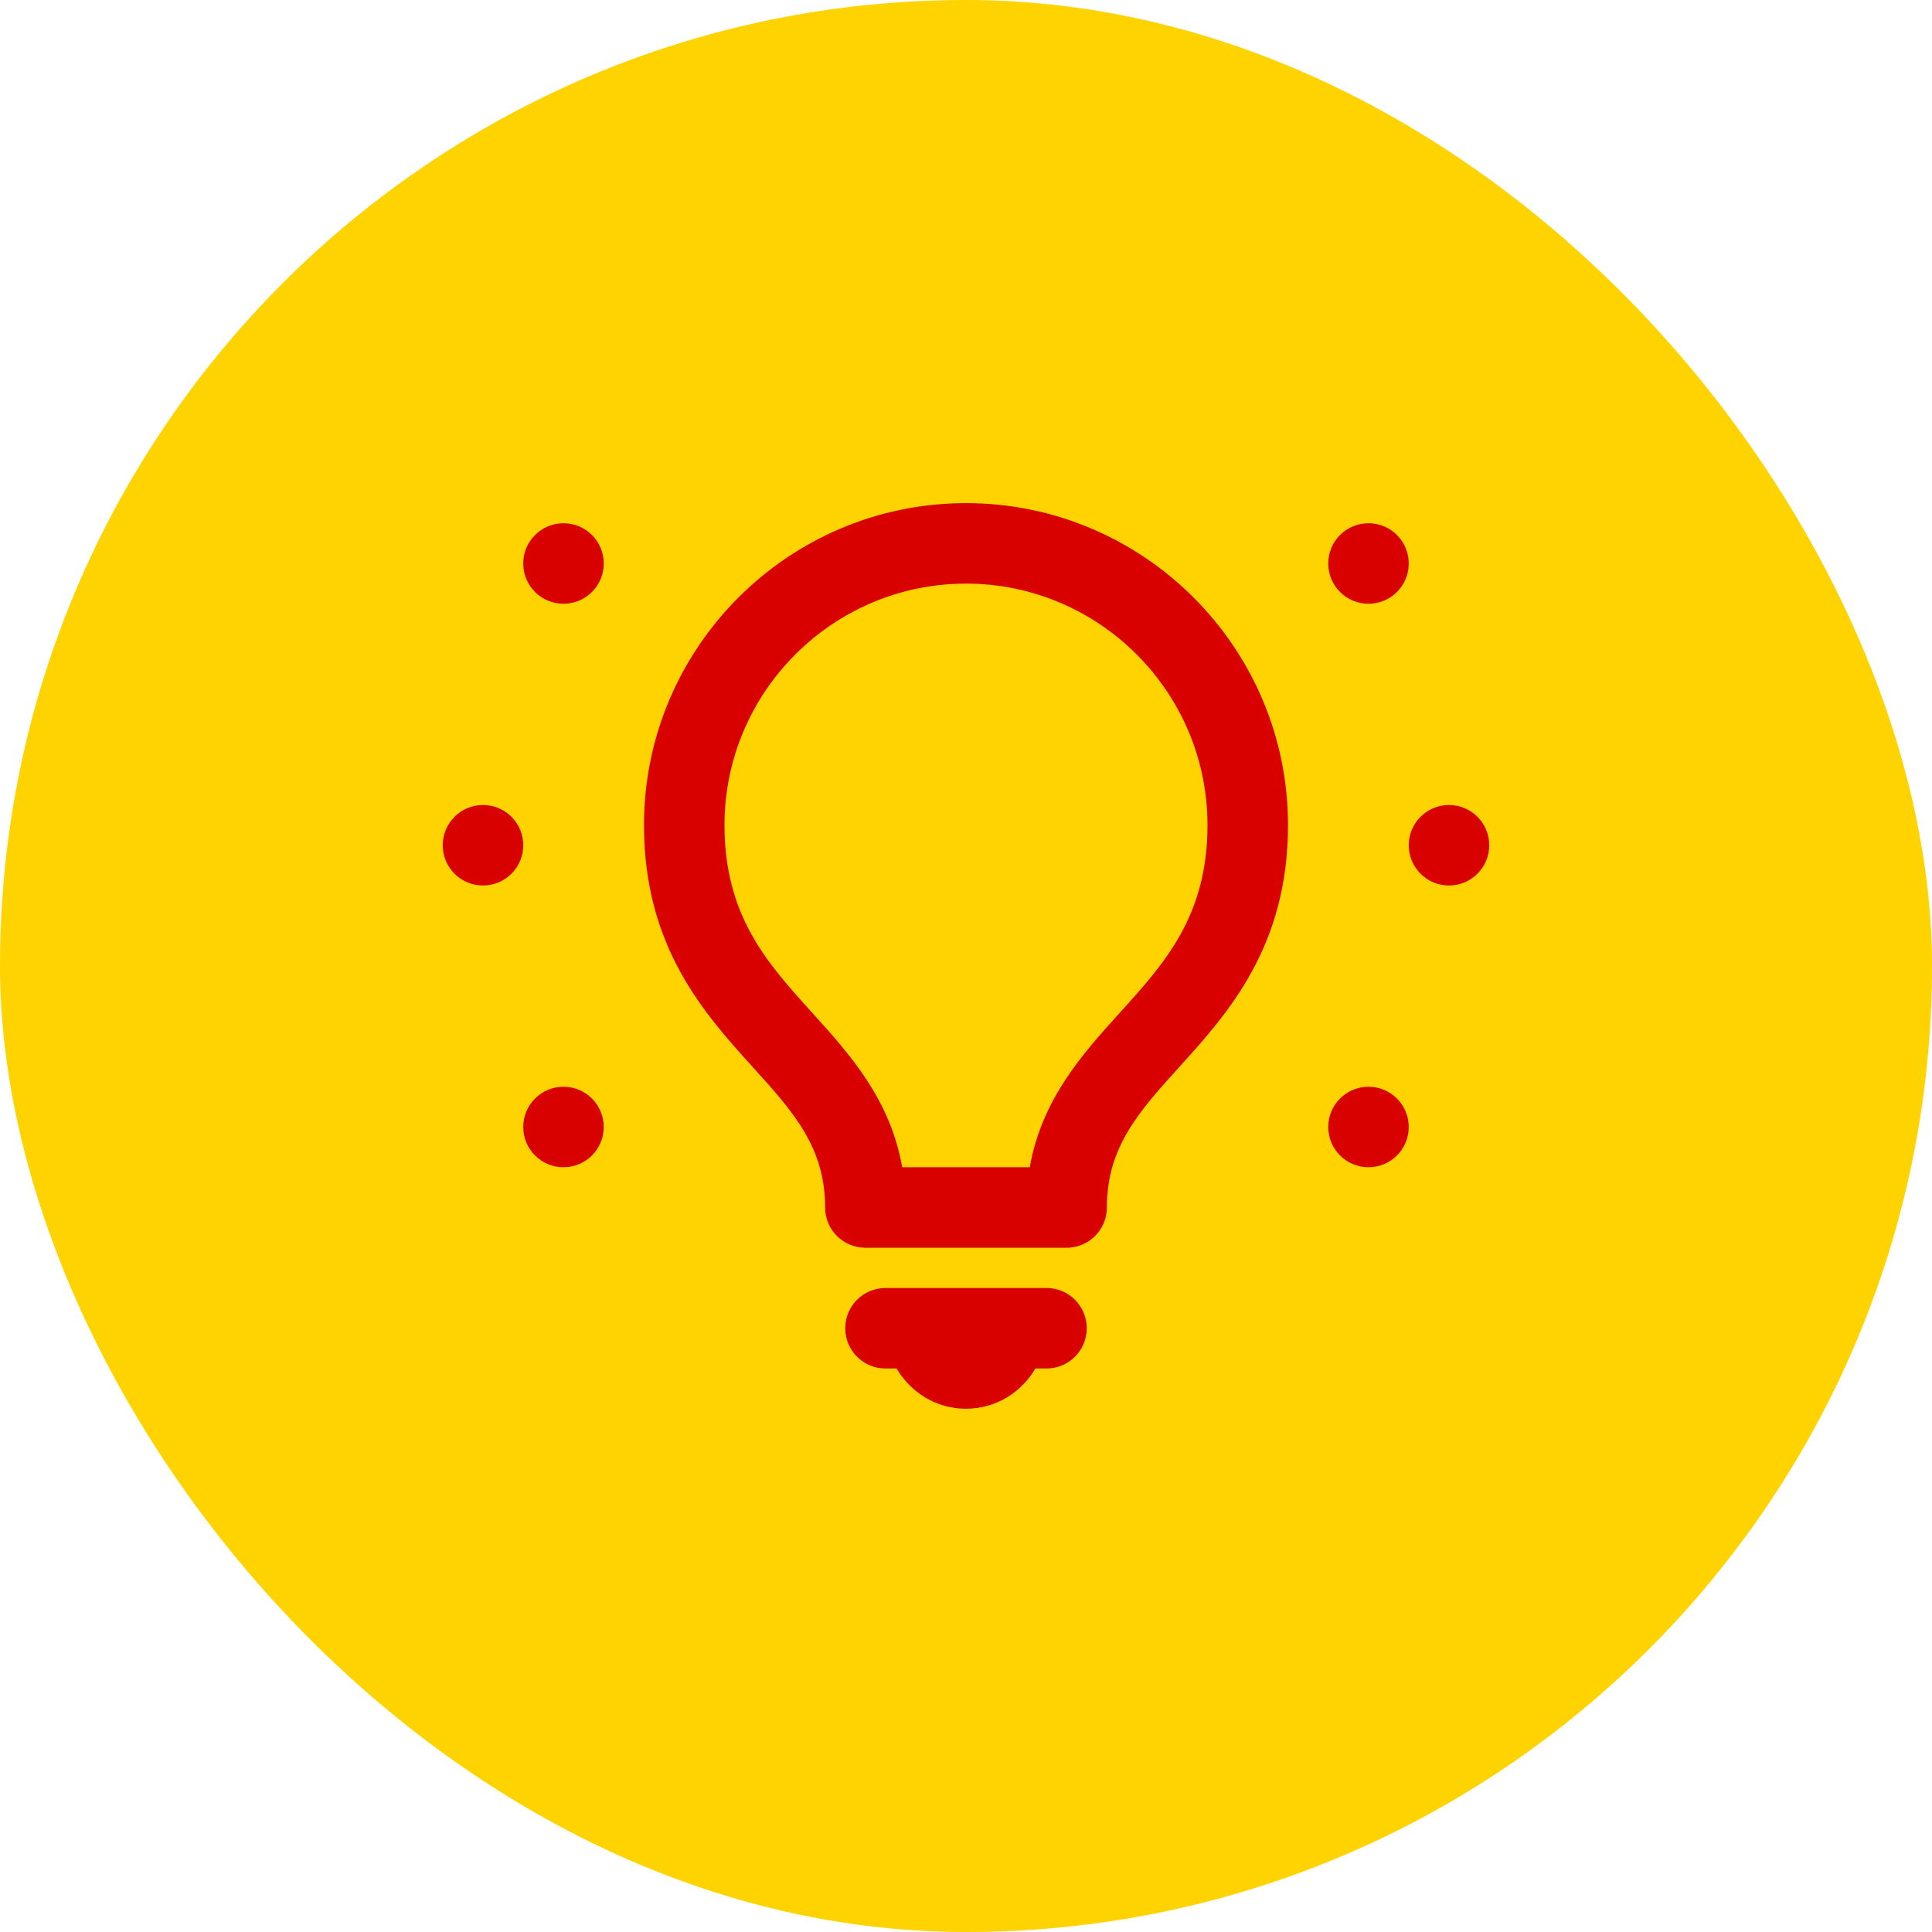
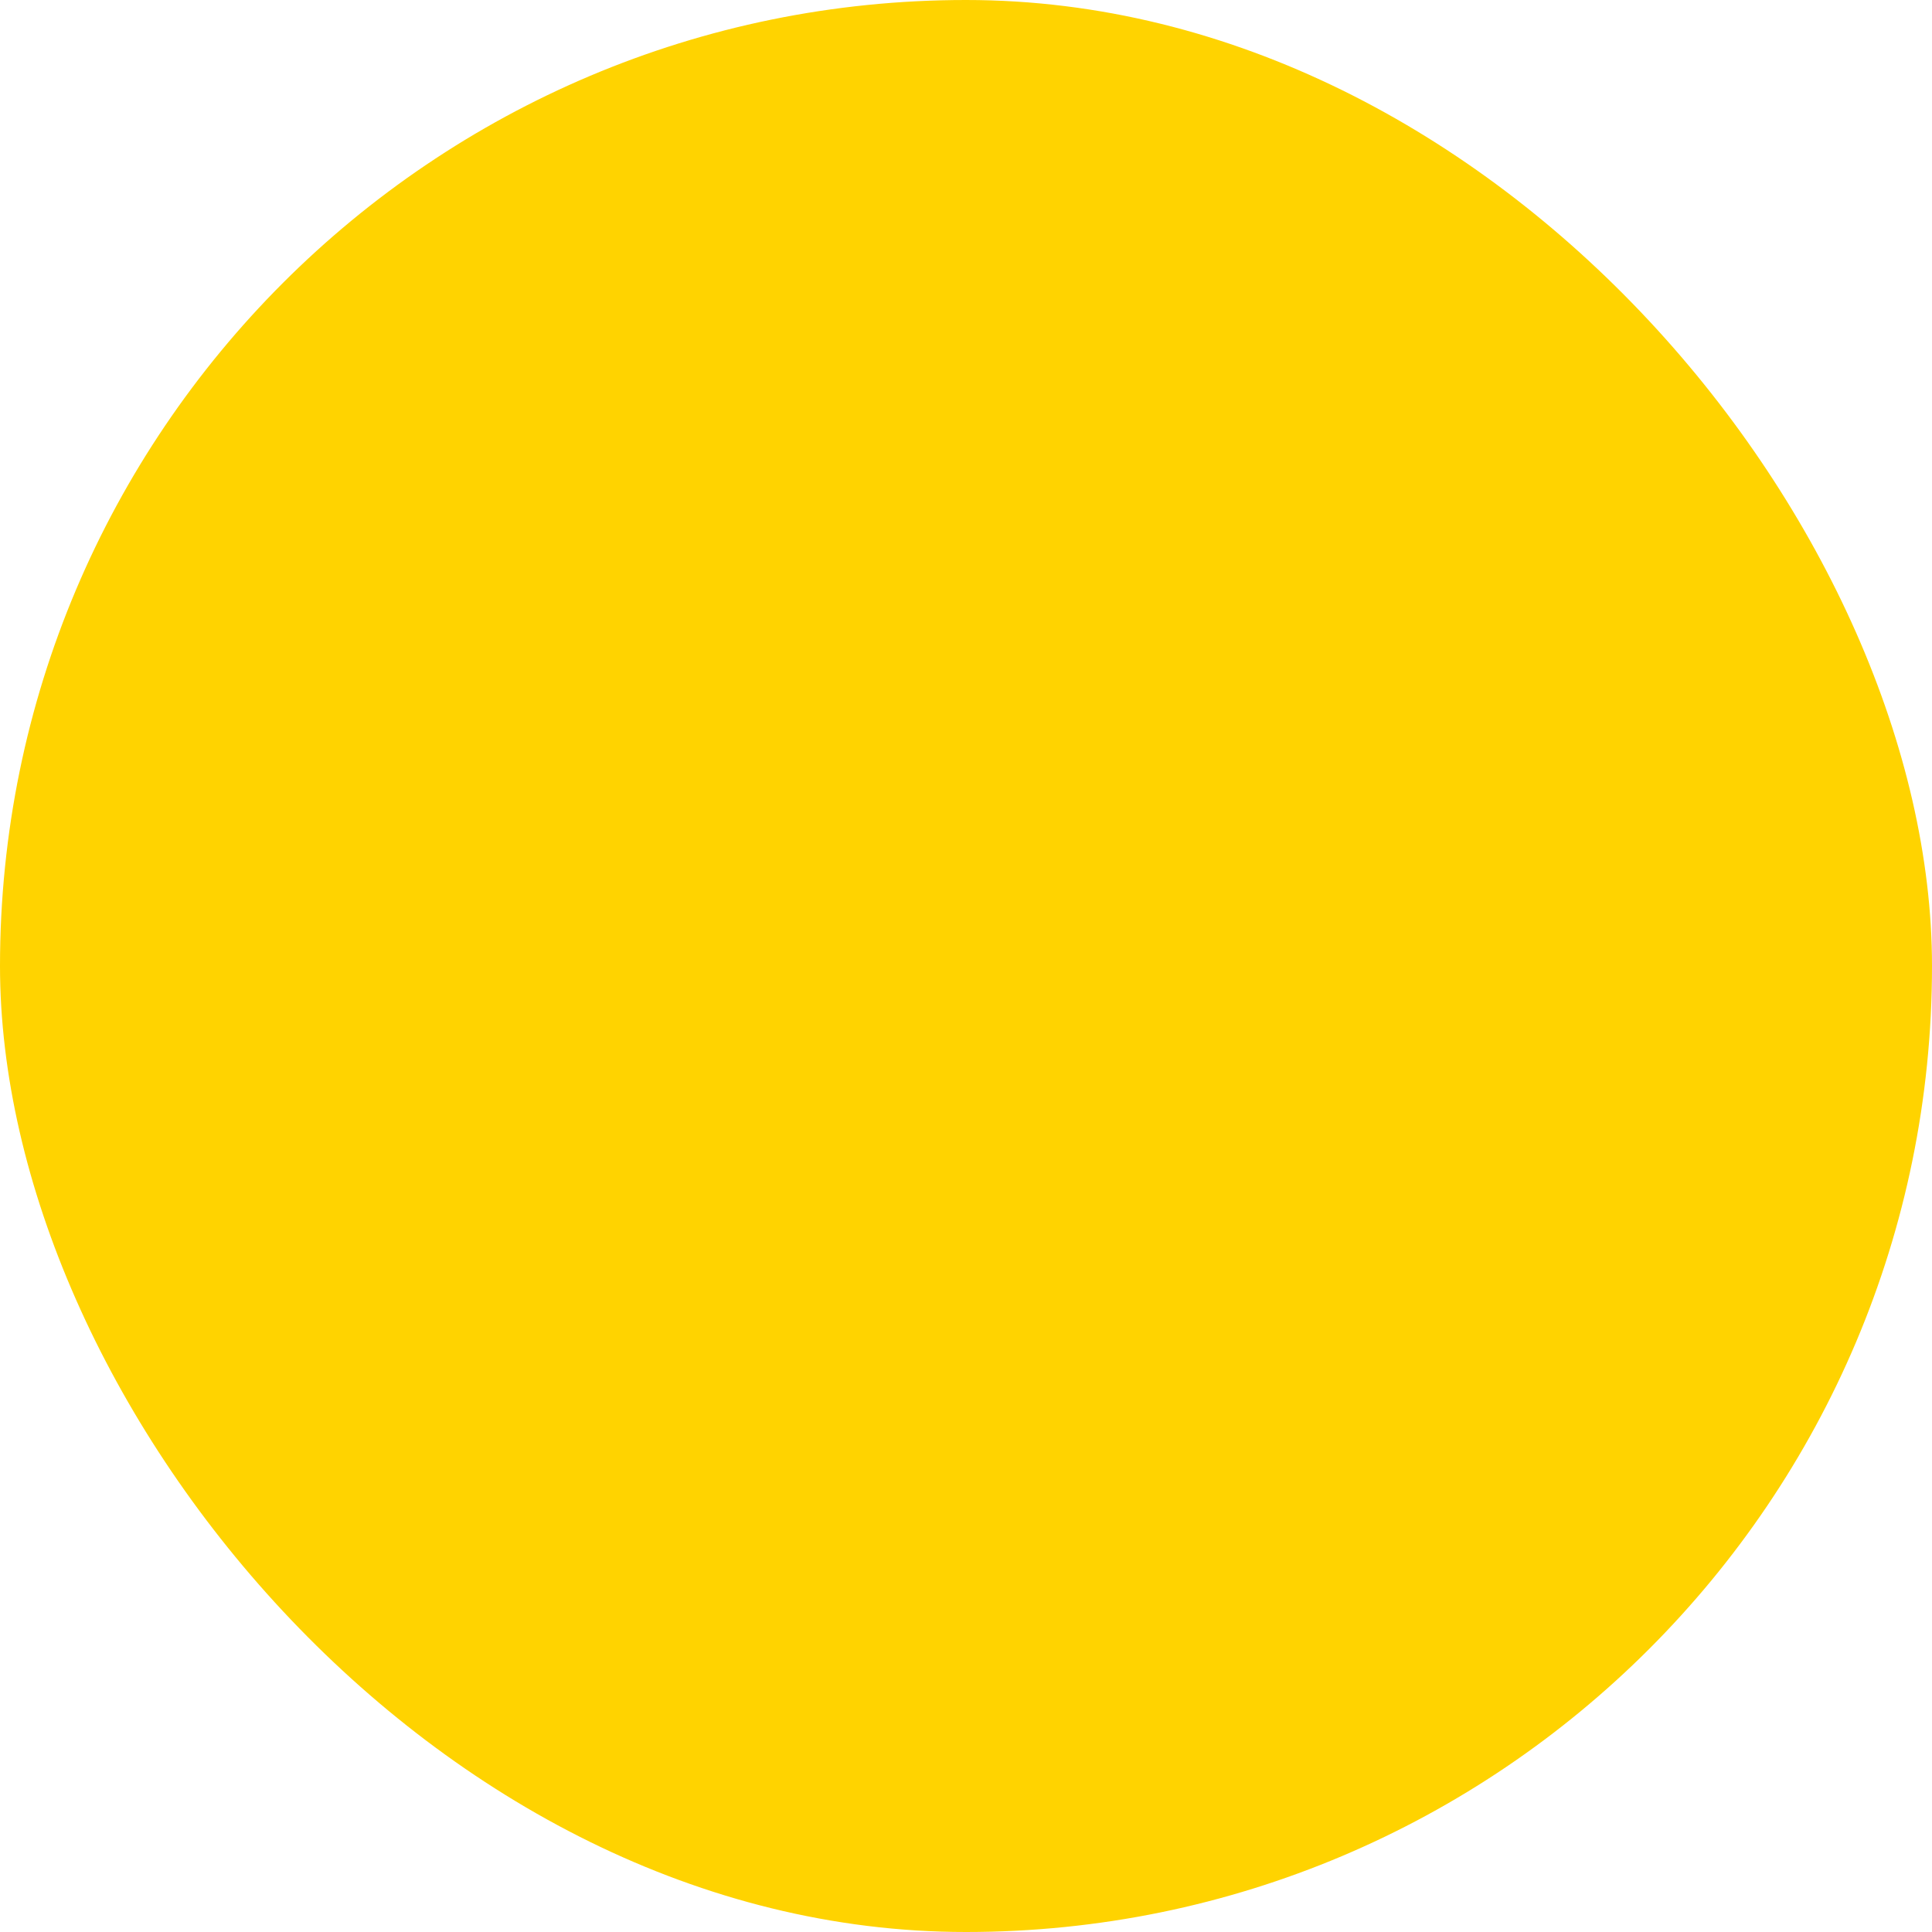
<svg xmlns="http://www.w3.org/2000/svg" width="48" height="48" viewBox="0 0 48 48" fill="none">
  <rect width="48" height="48" rx="24" fill="#FFD300" />
-   <path d="M24 12.5C19.589 12.5 16 16.089 16 20.5C16 23.524 17.495 25.176 18.696 26.504C19.704 27.617 20.5 28.497 20.5 30C20.5 30.552 20.948 31 21.5 31H26.5C27.052 31 27.5 30.552 27.5 30C27.5 28.497 28.296 27.617 29.304 26.504C30.505 25.176 32 23.524 32 20.5C32 16.089 28.411 12.5 24 12.5ZM14 13C13.448 13 13 13.447 13 14C13 14.553 13.448 15 14 15C14.552 15 15 14.553 15 14C15 13.447 14.552 13 14 13ZM34 13C33.448 13 33 13.447 33 14C33 14.553 33.448 15 34 15C34.552 15 35 14.553 35 14C35 13.447 34.552 13 34 13ZM24 14.5C27.308 14.5 30 17.192 30 20.5C30 22.754 28.942 23.924 27.821 25.162C26.903 26.177 25.881 27.305 25.585 29H22.415C22.119 27.305 21.097 26.177 20.179 25.162C19.058 23.924 18 22.754 18 20.5C18 17.192 20.692 14.5 24 14.5ZM12 20C11.448 20 11 20.448 11 21C11 21.552 11.448 22 12 22C12.552 22 13 21.552 13 21C13 20.448 12.552 20 12 20ZM36 20C35.448 20 35 20.448 35 21C35 21.552 35.448 22 36 22C36.552 22 37 21.552 37 21C37 20.448 36.552 20 36 20ZM14 27C13.448 27 13 27.448 13 28C13 28.552 13.448 29 14 29C14.552 29 15 28.552 15 28C15 27.448 14.552 27 14 27ZM34 27C33.448 27 33 27.448 33 28C33 28.552 33.448 29 34 29C34.552 29 35 28.552 35 28C35 27.448 34.552 27 34 27ZM22 32C21.448 32 21 32.447 21 33C21 33.553 21.448 34 22 34H22.277C22.624 34.595 23.262 35 24 35C24.738 35 25.376 34.595 25.723 34H26C26.552 34 27 33.553 27 33C27 32.447 26.552 32 26 32H22Z" fill="#D90000" />
</svg>